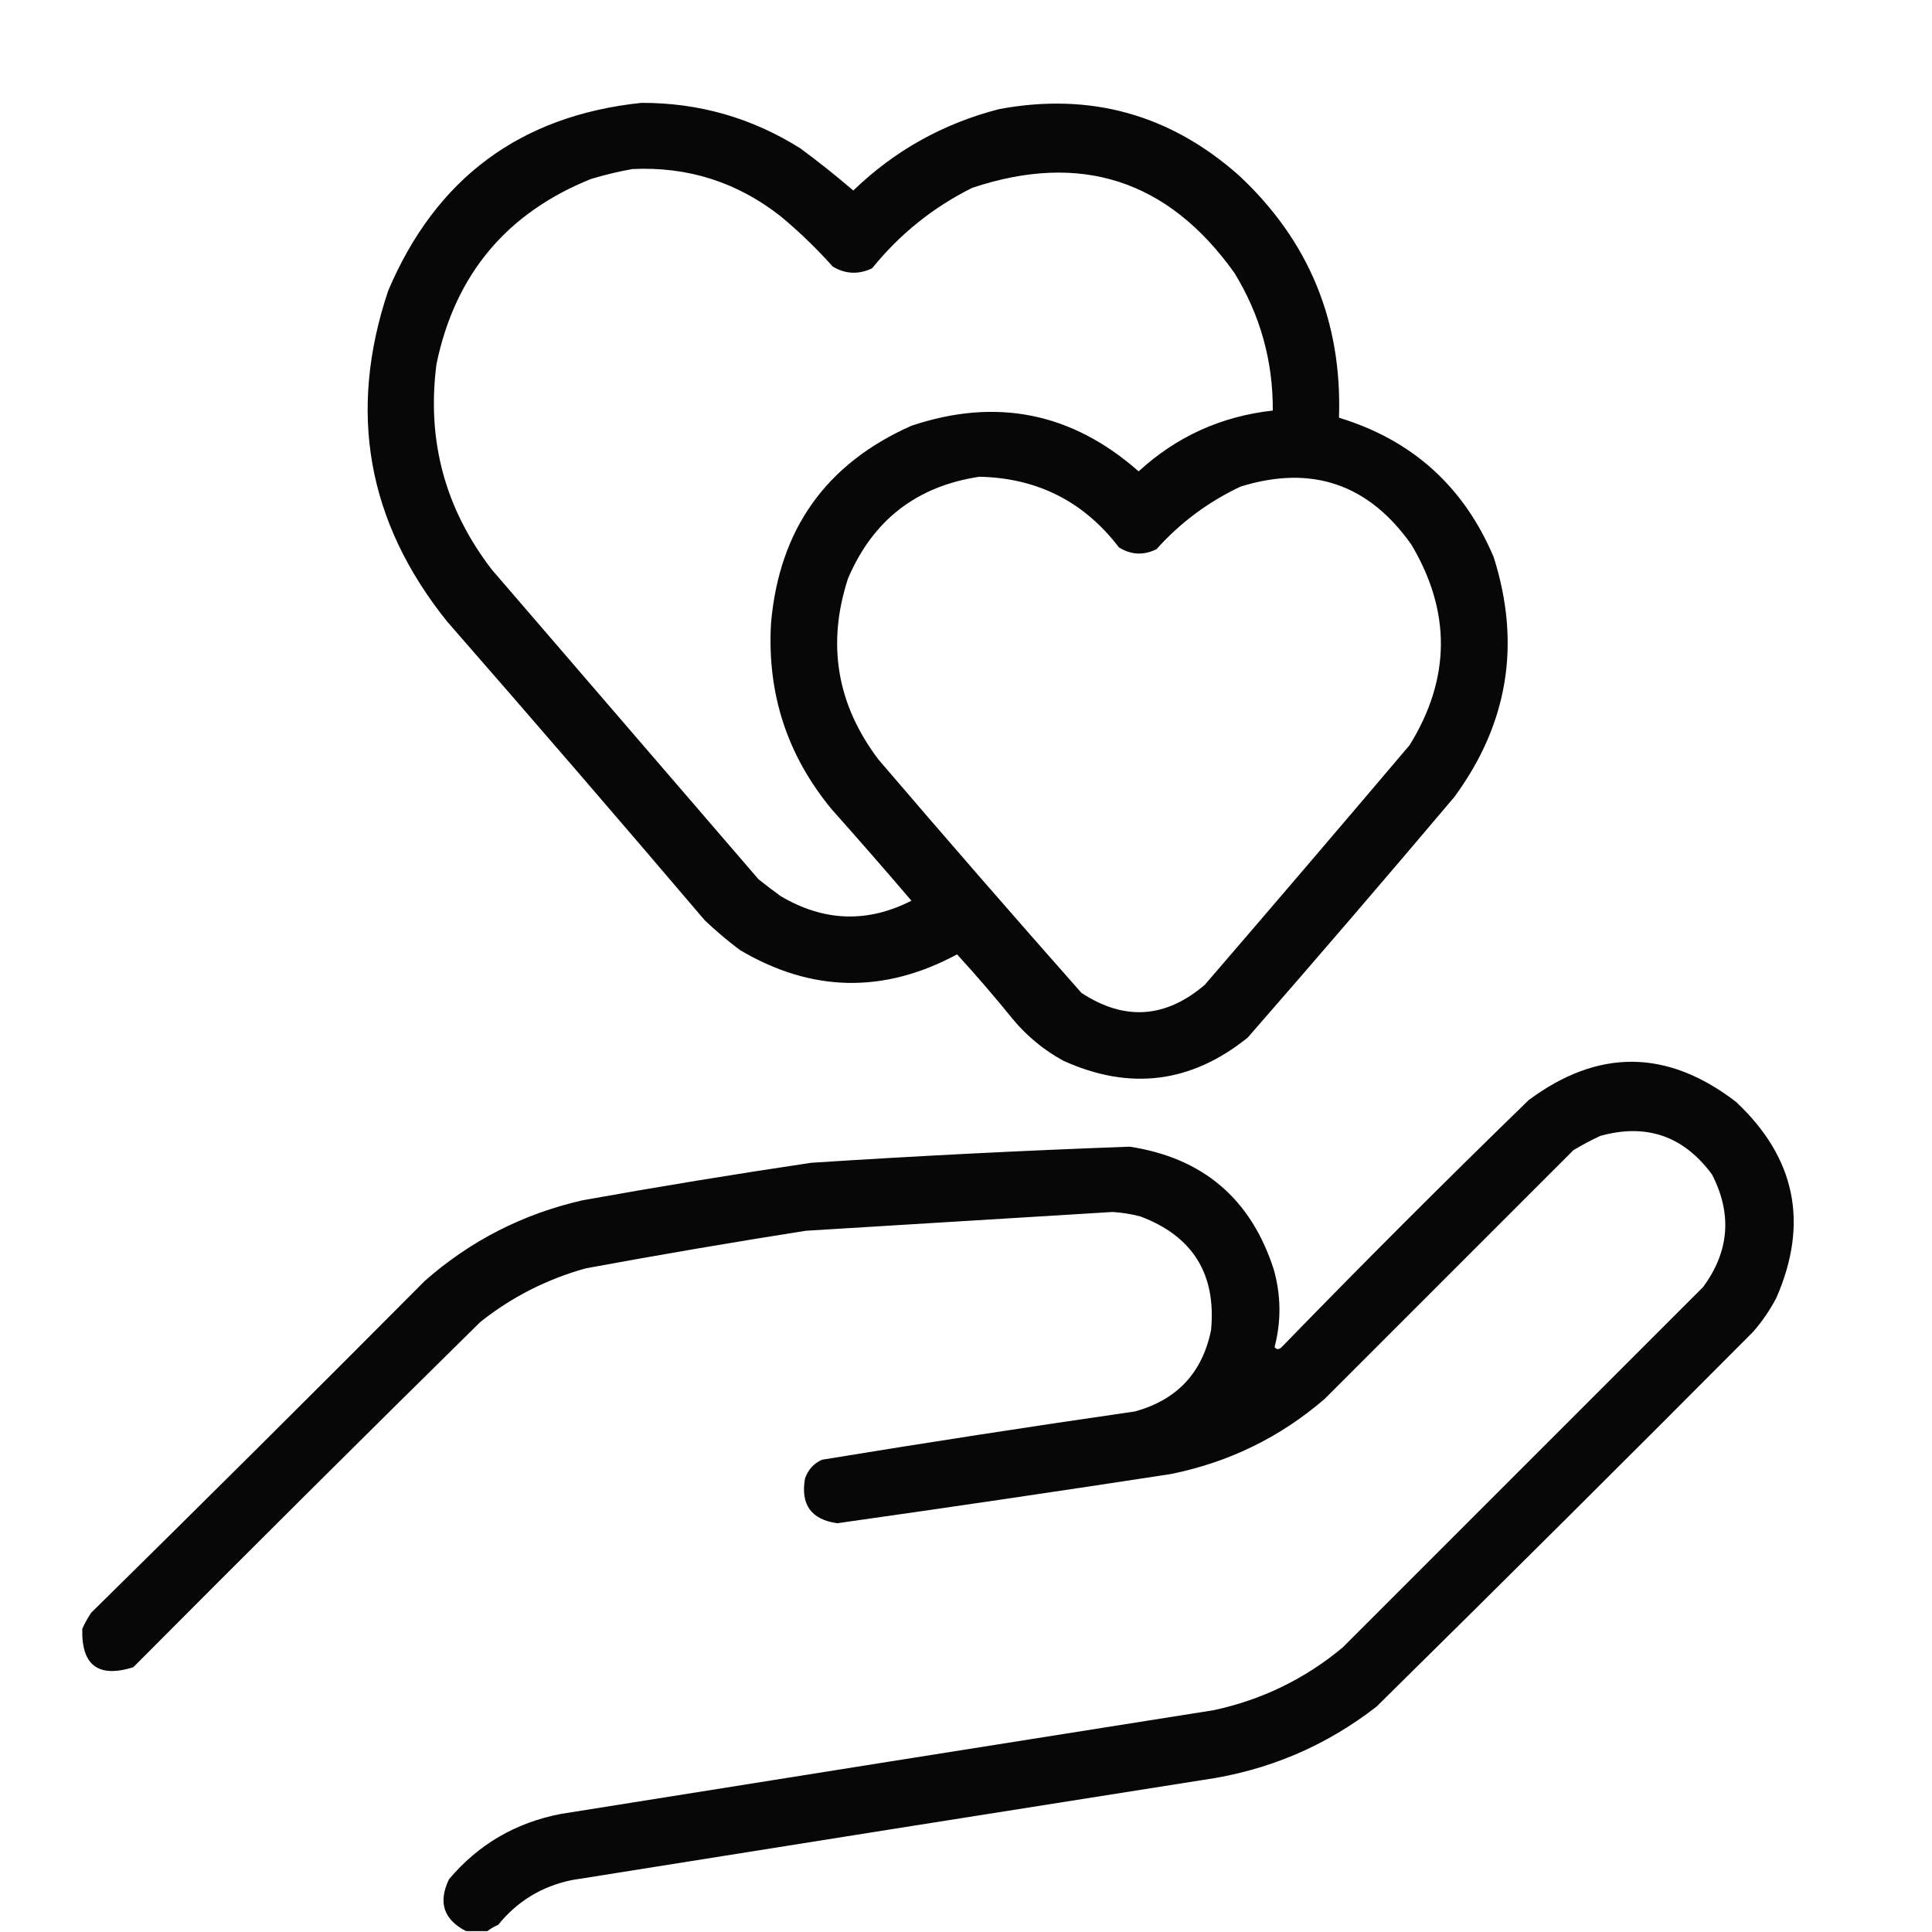
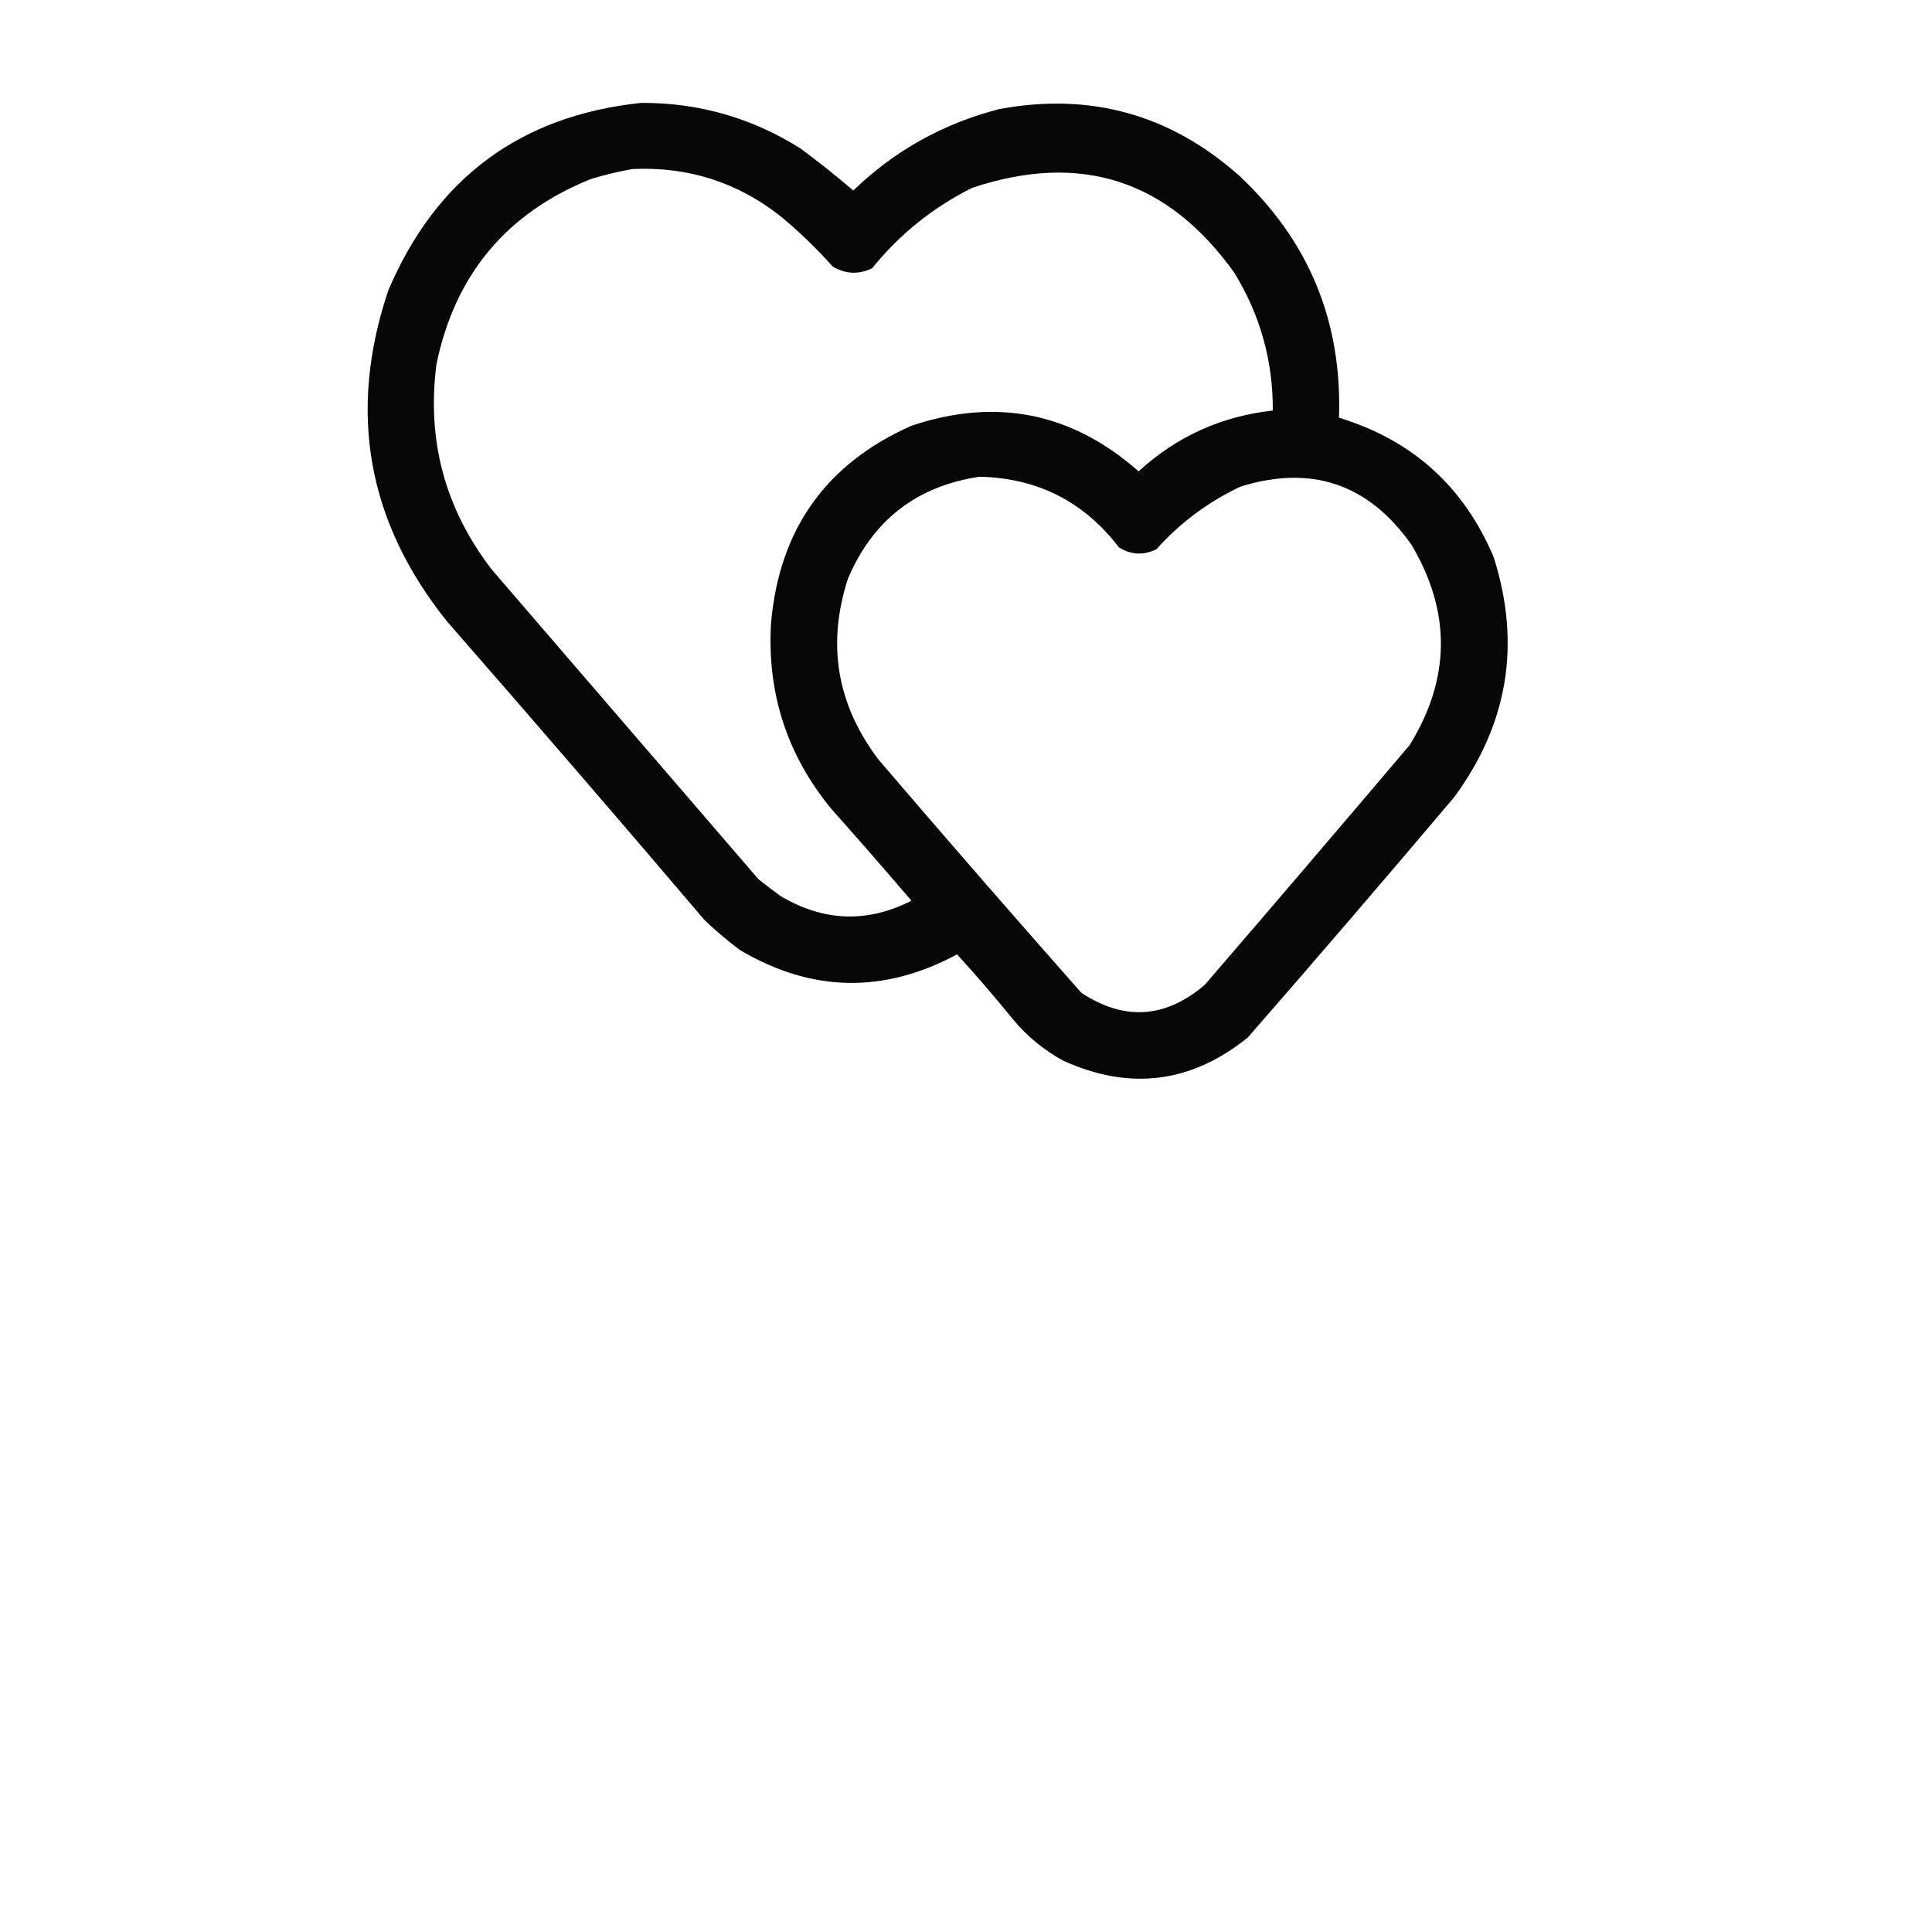
<svg xmlns="http://www.w3.org/2000/svg" style="shape-rendering:geometricPrecision; text-rendering:geometricPrecision; image-rendering:optimizeQuality; fill-rule:evenodd; clip-rule:evenodd" height="1080px" width="1080px" version="1.1">
  <g>
    <path d="M 358.5,57.5 C 390.687,57.398 420.354,65.898 447.5,83C 457.625,90.478 467.458,98.311 477,106.5C 500.049,84.219 527.216,69.052 558.5,61C 609.287,51.528 653.954,63.861 692.5,98C 731.649,134.493 750.316,179.66 748.5,233.5C 789.51,246.011 818.344,272.011 835,311.5C 850.366,359.941 843.033,404.607 813,445.5C 774.874,490.628 736.374,535.461 697.5,580C 665.923,605.46 631.589,609.793 594.5,593C 583.544,587.055 574.044,579.222 566,569.5C 556.017,557.185 545.684,545.185 535,533.5C 493.998,555.583 453.498,554.749 413.5,531C 406.707,525.875 400.207,520.375 394,514.5C 346.374,458.538 298.374,402.872 250,347.5C 205.278,291.886 194.278,230.22 217,162.5C 243.683,99.622 290.849,64.622 358.5,57.5 Z M 353.5,94.5 C 384.547,93.017 412.214,101.85 436.5,121C 446.811,129.574 456.477,138.907 465.5,149C 472.605,153.25 479.938,153.583 487.5,150C 502.939,130.885 521.606,115.885 543.5,105C 604.124,84.764 652.957,100.597 690,152.5C 704.48,176.084 711.647,201.751 711.5,229.5C 682.683,232.708 657.683,244.041 636.5,263.5C 599.231,230.613 556.897,222.113 509.5,238C 461.69,259.188 435.523,296.021 431,348.5C 428.752,387.755 440.086,422.422 465,452.5C 480.02,469.352 494.853,486.352 509.5,503.5C 484.888,516.04 460.555,515.207 436.5,501C 432.244,497.955 428.077,494.788 424,491.5C 374.333,433.833 324.667,376.167 275,318.5C 248.782,284.504 238.449,246.171 244,203.5C 254.368,153.473 283.201,118.973 330.5,100C 338.194,97.7 345.86,95.866 353.5,94.5 Z M 547.5,266.5 C 579.884,267.191 605.884,280.358 625.5,306C 632.319,310.228 639.319,310.561 646.5,307C 659.731,292.202 675.398,280.535 693.5,272C 733.222,259.685 765.056,270.519 789,304.5C 811.285,342.007 810.952,379.341 788,416.5C 750.021,461.314 711.854,505.98 673.5,550.5C 651.512,569.296 628.512,570.796 604.5,555C 566.294,511.796 528.46,468.296 491,424.5C 467.788,393.773 462.121,360.106 474,323.5C 487.877,290.788 512.377,271.788 547.5,266.5 Z" fill="#000000" style="opacity:0.972" />
  </g>
  <g>
-     <path d="M 272.5,1079.5 C 268.5,1079.5 264.5,1079.5 260.5,1079.5C 247.964,1073.05 244.798,1063.39 251,1050.5C 267.404,1031.04 288.237,1018.87 313.5,1014C 435.149,994.574 556.816,975.241 678.5,956C 705.431,950.2 729.431,938.533 750.5,921C 817.667,853.833 884.833,786.667 952,719.5C 966.714,699.59 968.38,678.59 957,656.5C 941.086,634.973 920.253,627.807 894.5,635C 889.341,637.412 884.341,640.079 879.5,643C 833.058,689.442 786.725,735.775 740.5,782C 715.616,803.441 686.95,817.441 654.5,824C 592.385,833.535 530.218,842.702 468,851.5C 453.45,849.419 447.45,841.086 450,826.5C 451.686,821.606 454.853,818.106 459.5,816C 517.728,806.443 576.061,797.443 634.5,789C 657.988,782.513 672.155,767.346 677,743.5C 679.939,712.195 666.772,691.029 637.5,680C 632.412,678.68 627.246,677.847 622,677.5C 564.834,681 507.667,684.5 450.5,688C 409.402,694.461 368.402,701.461 327.5,709C 305.712,715.06 286.045,725.06 268.5,739C 203.258,803.244 138.591,867.577 74.5,932C 54.942,938.105 45.442,930.938 46,910.5C 47.399,907.371 49.066,904.371 51,901.5C 113.419,840.082 175.585,778.248 237.5,716C 262.893,693.635 292.226,678.635 325.5,671C 368.06,663.351 410.726,656.351 453.5,650C 512.808,646.157 572.141,643.157 631.5,641C 672.427,647.26 699.26,670.093 712,709.5C 716.118,723.997 716.284,738.497 712.5,753C 713.577,754.543 714.911,754.543 716.5,753C 761.698,706.469 807.698,660.469 854.5,615C 893.407,586.06 932.074,586.393 970.5,616C 1003.75,647.237 1011.25,683.737 993,725.5C 989.408,732.354 985.075,738.687 980,744.5C 910.139,814.694 839.973,884.528 769.5,954C 740.948,976.197 708.615,989.864 672.5,995C 554.814,1013.56 437.147,1032.23 319.5,1051C 302.765,1054.52 289.099,1062.86 278.5,1076C 276.273,1076.94 274.273,1078.11 272.5,1079.5 Z" fill="#000000" style="opacity:0.972" />
-   </g>
+     </g>
</svg>